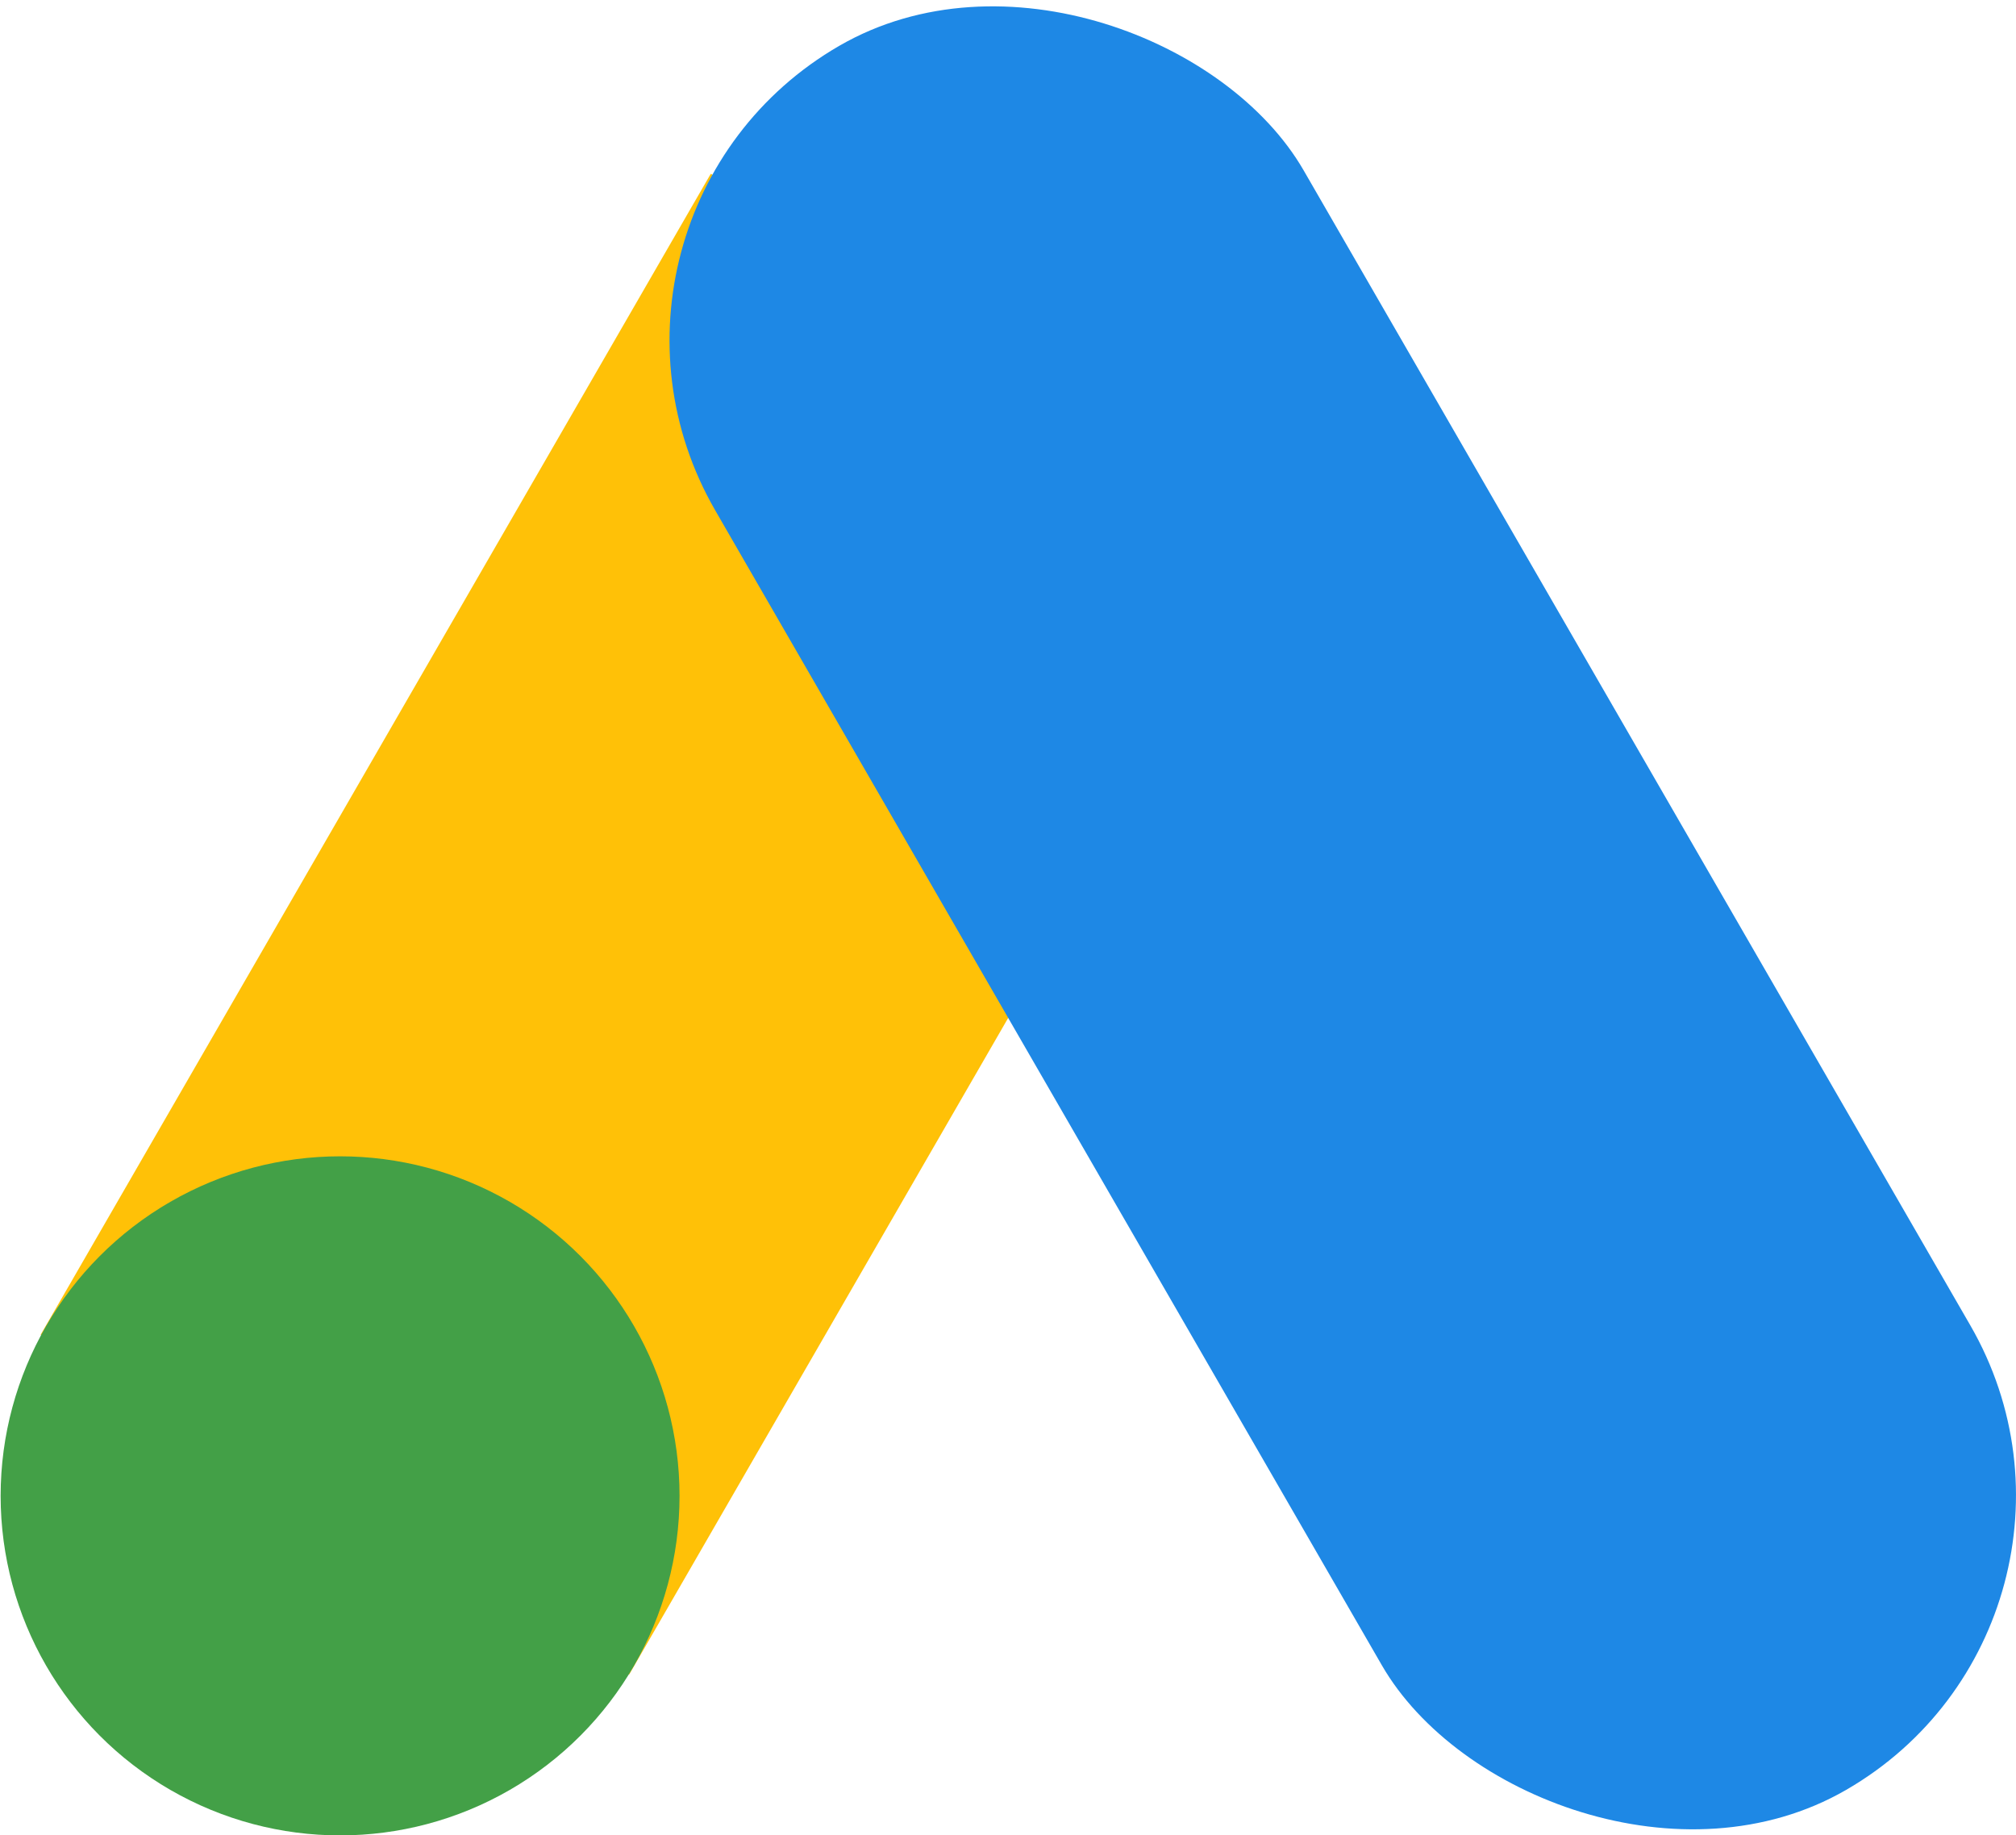
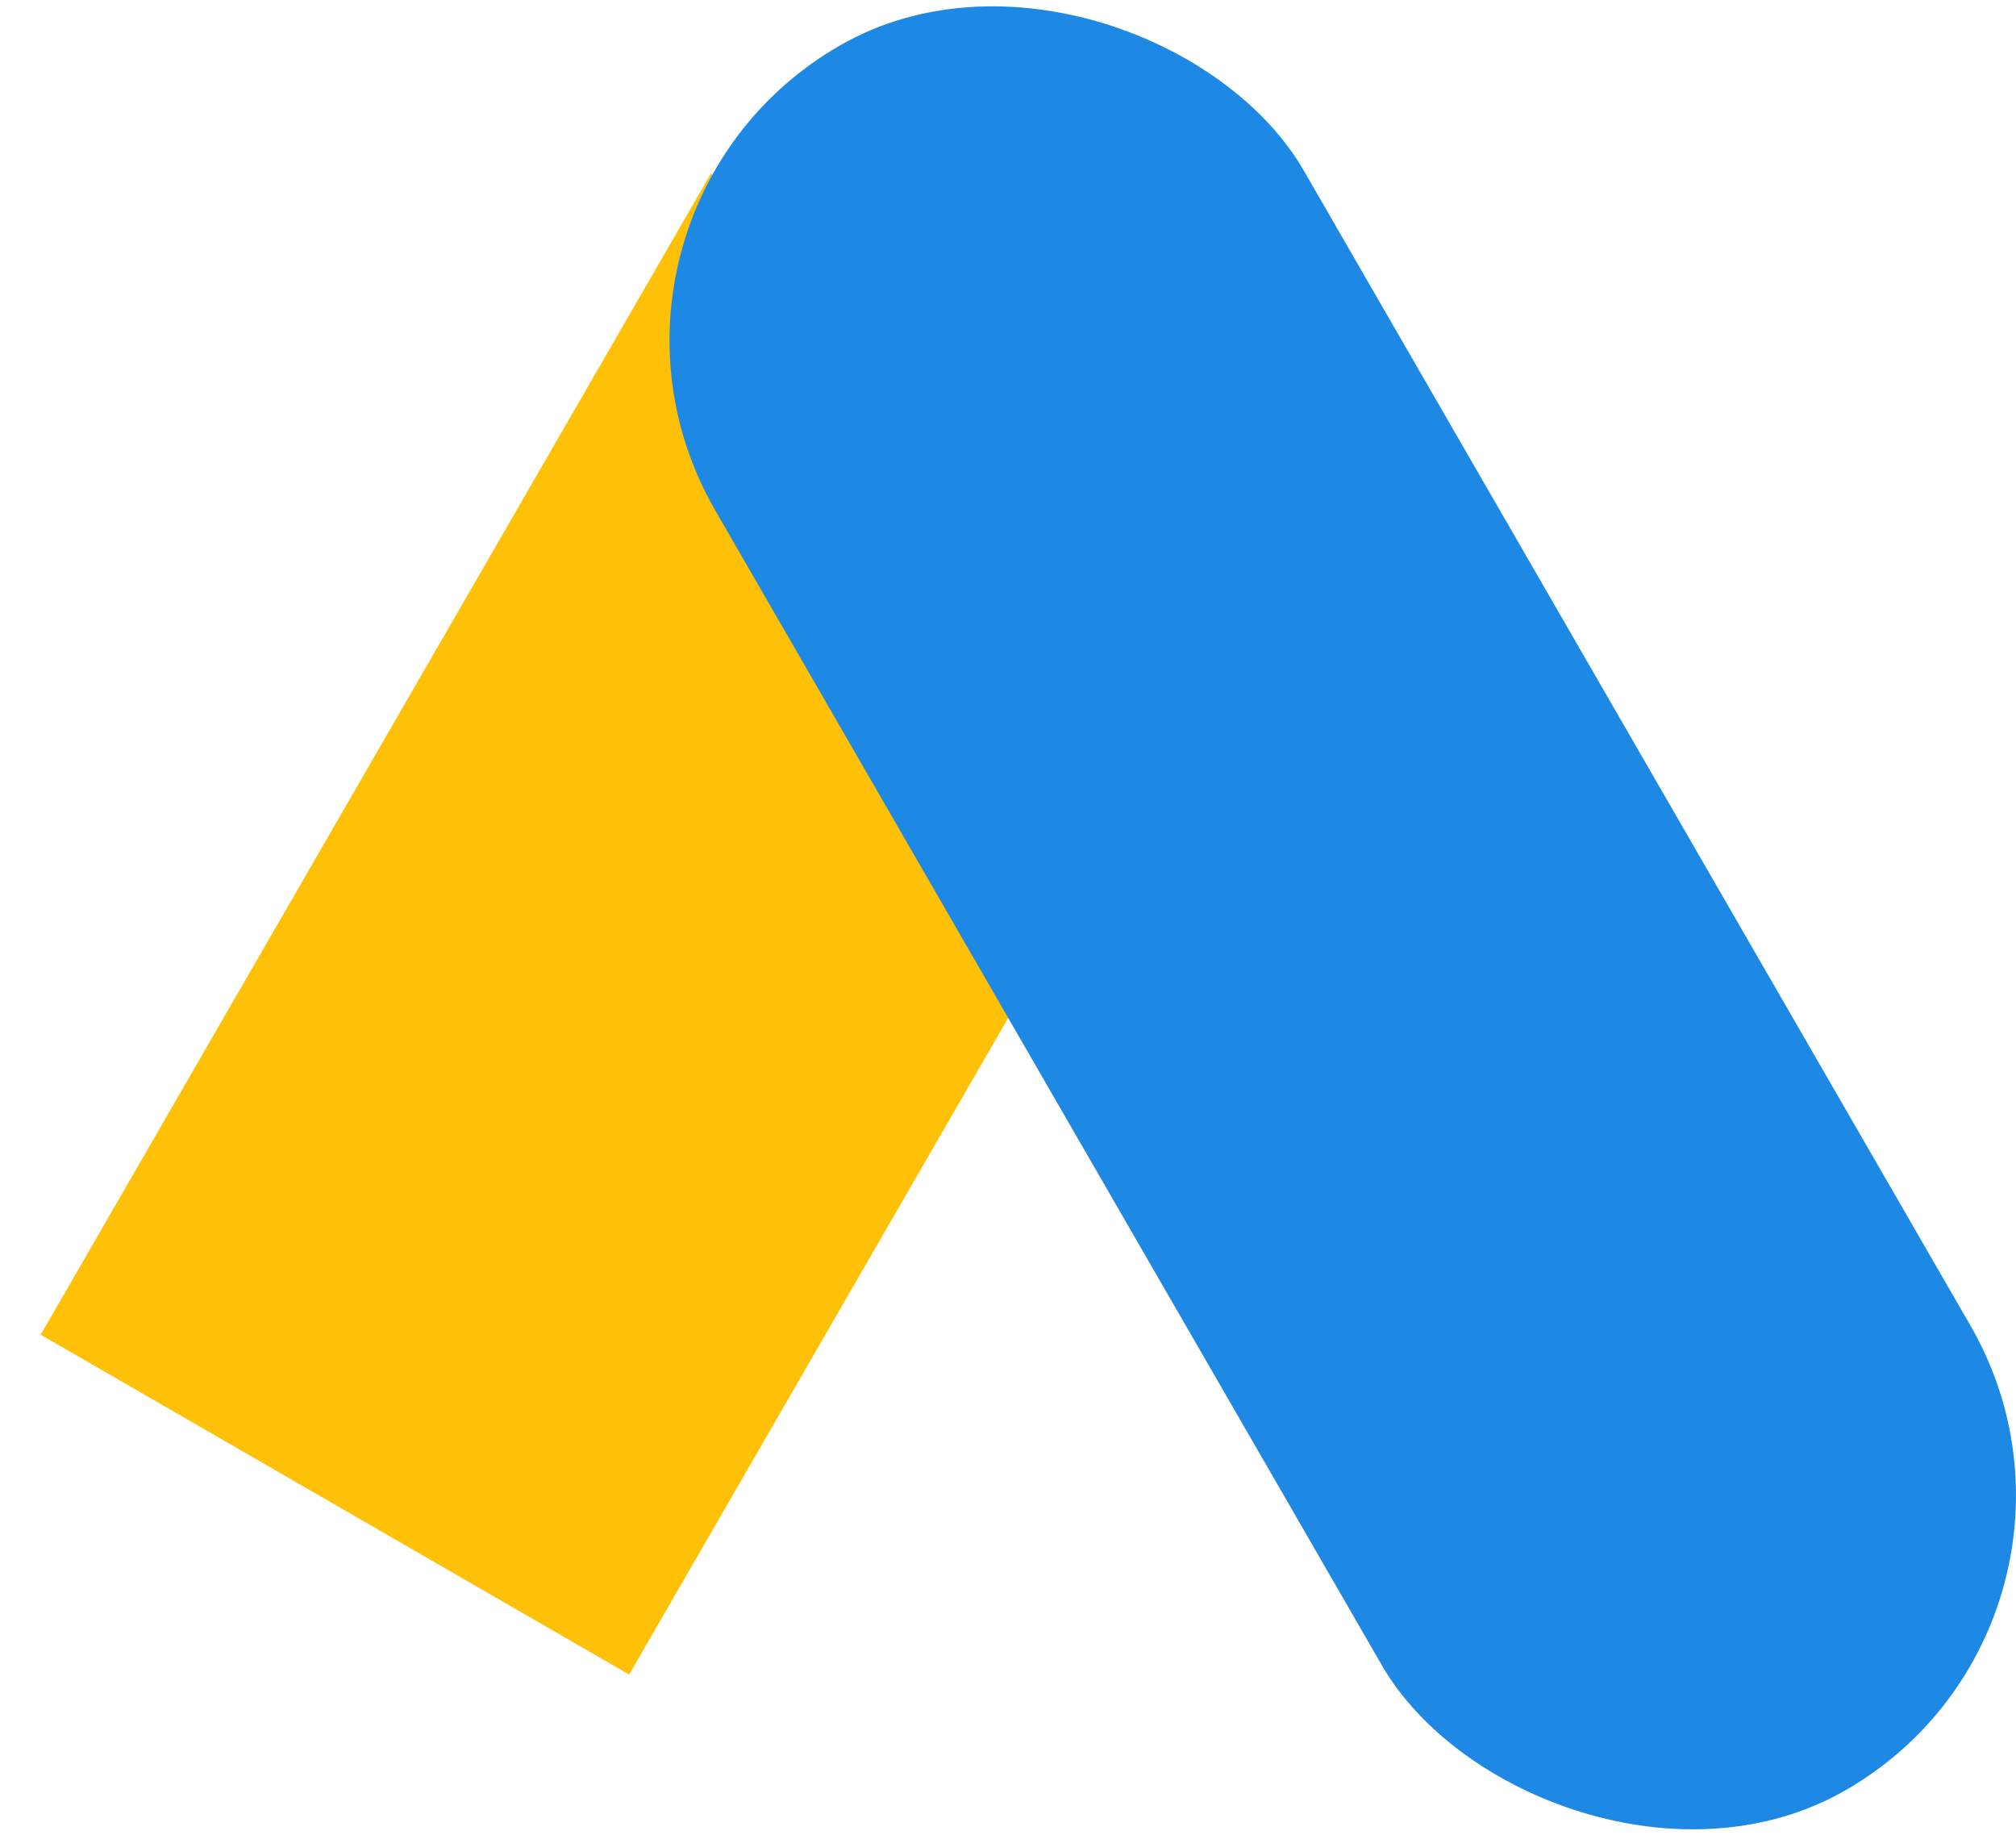
<svg xmlns="http://www.w3.org/2000/svg" id="Ebene_2" data-name="Ebene 2" viewBox="0 0 32.07 29.19">
  <defs>
    <style>
      .cls-1 {
        fill: #ffc107;
      }

      .cls-2 {
        fill: #1e88e5;
      }

      .cls-3 {
        fill: #43a047;
      }
    </style>
  </defs>
  <rect class="cls-1" x="5.25" y="4.04" width="10.81" height="21.32" transform="translate(8.78 -3.36) rotate(30)" />
  <rect class="cls-2" x="15.96" y="-1.42" width="10.81" height="32.03" rx="5.41" ry="5.41" transform="translate(-4.44 12.64) rotate(-30)" />
-   <circle class="cls-3" cx="5.41" cy="23.79" r="5.4" />
</svg>